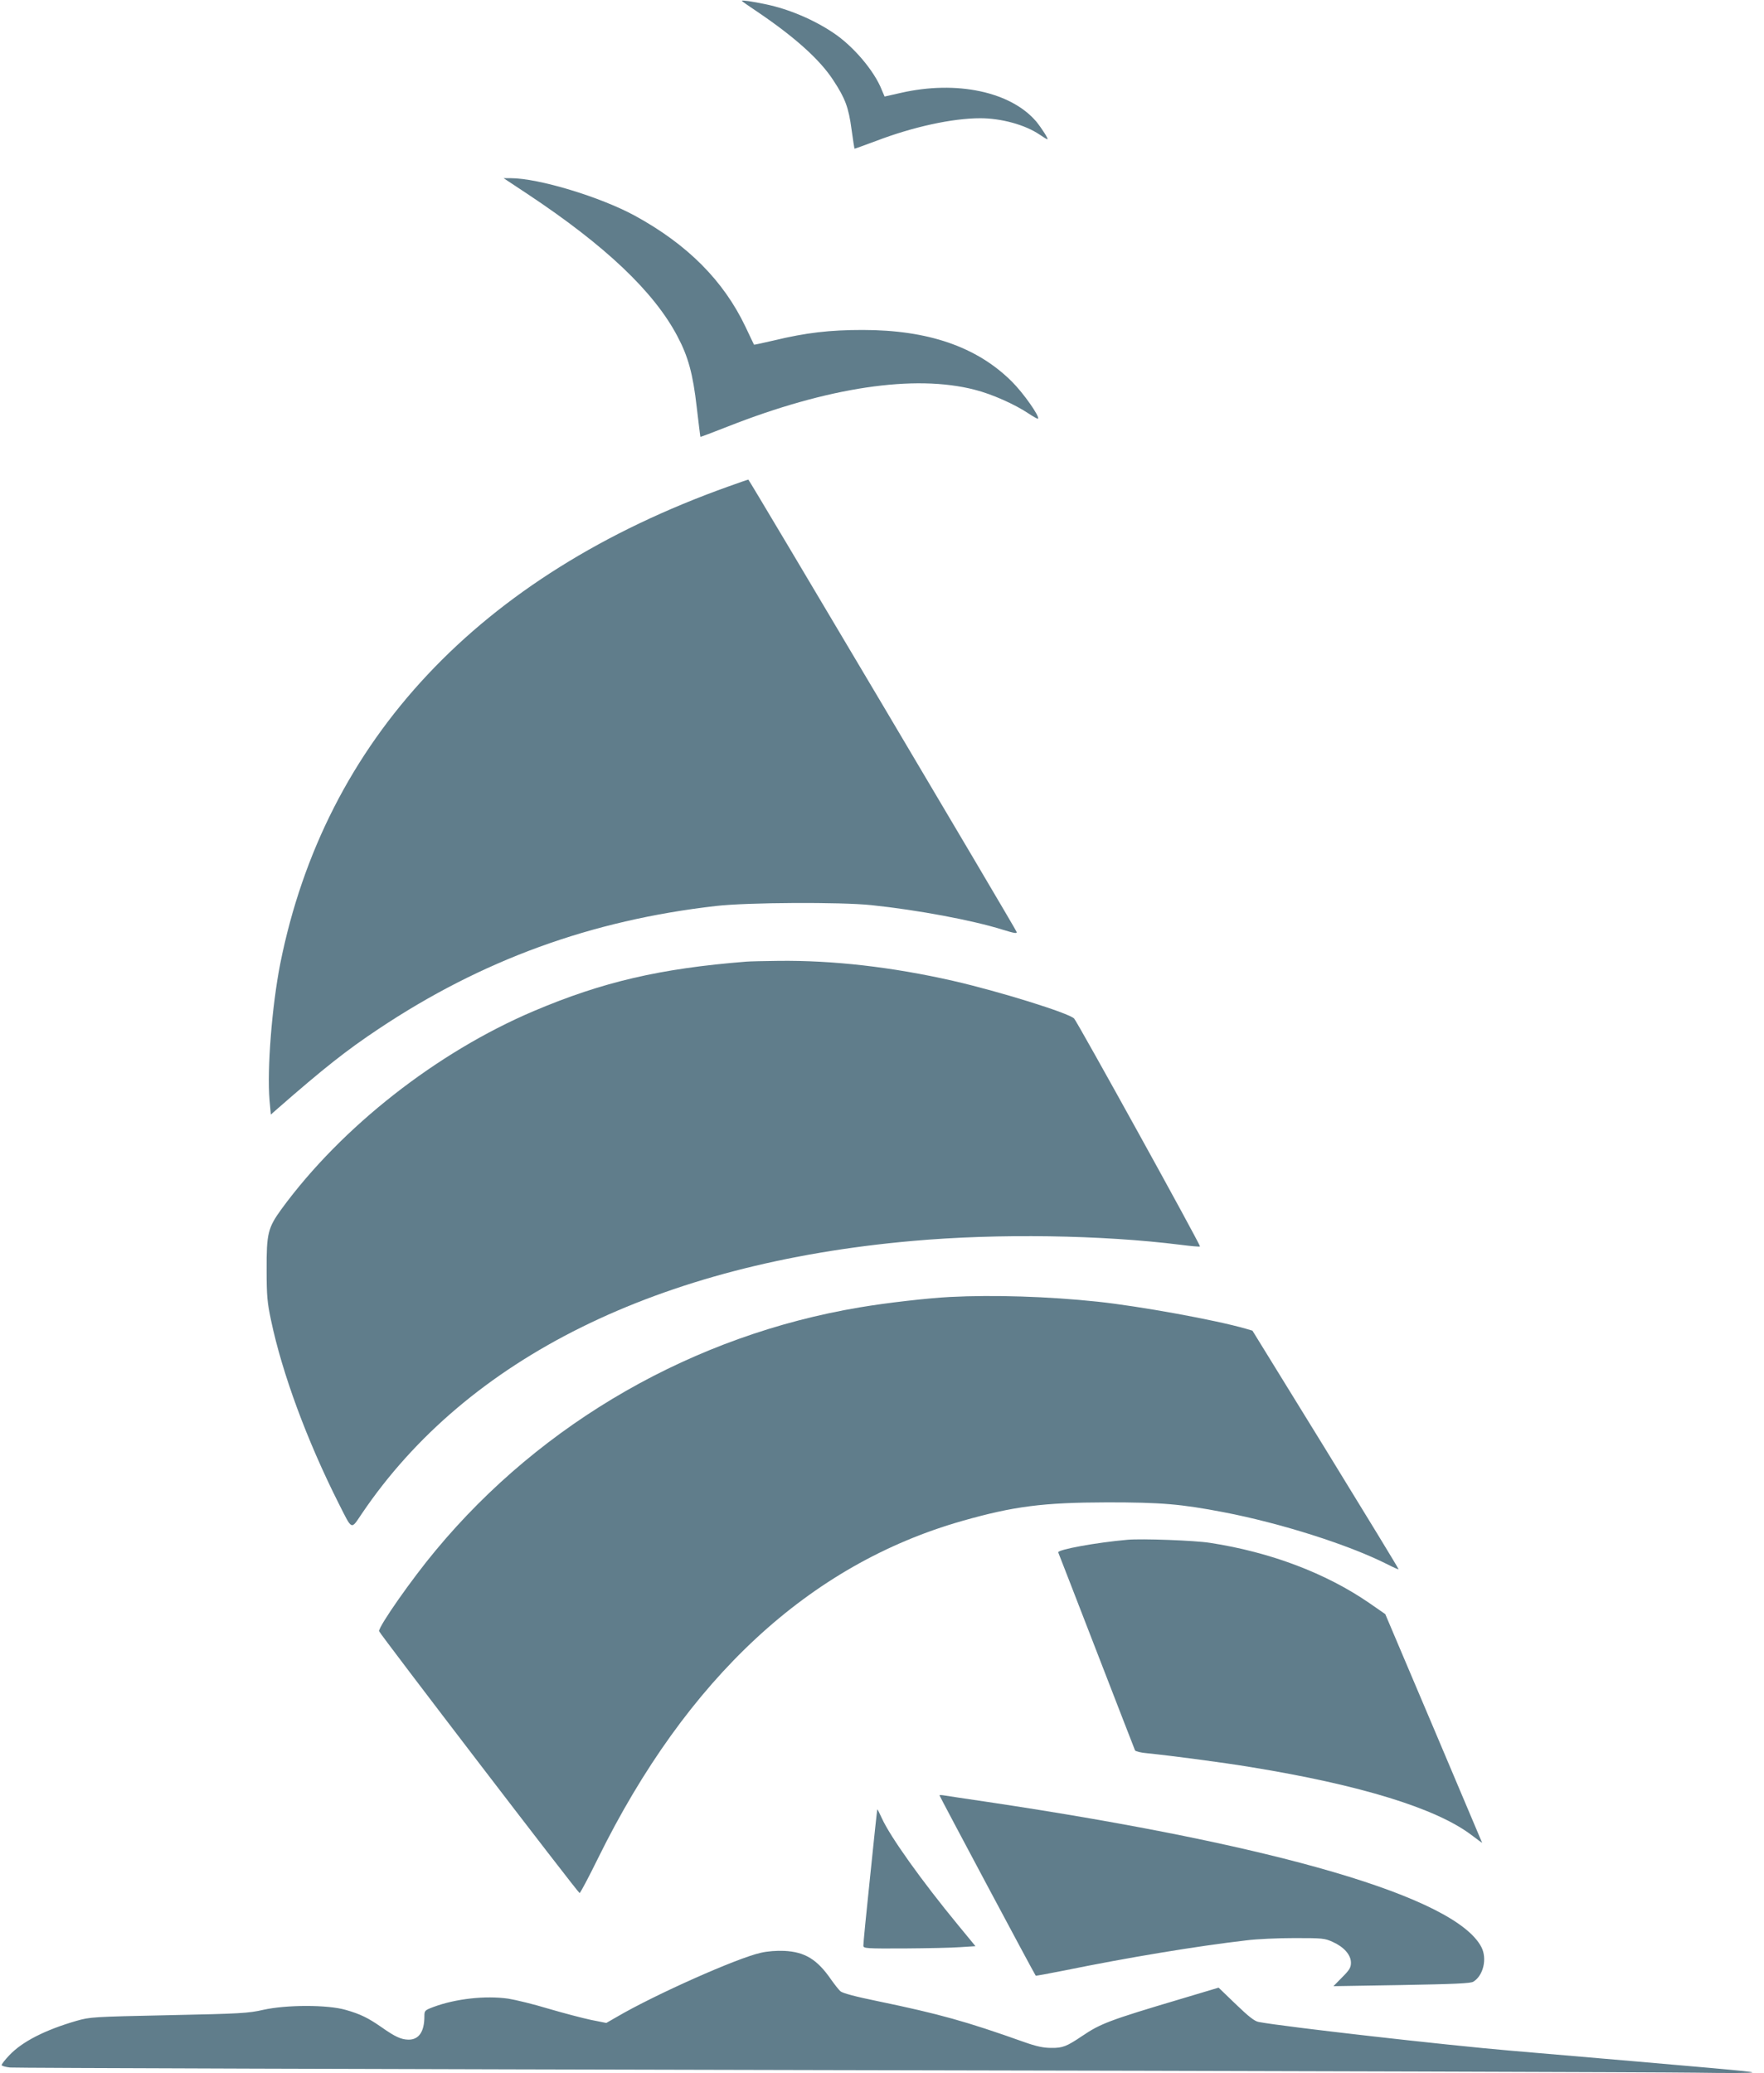
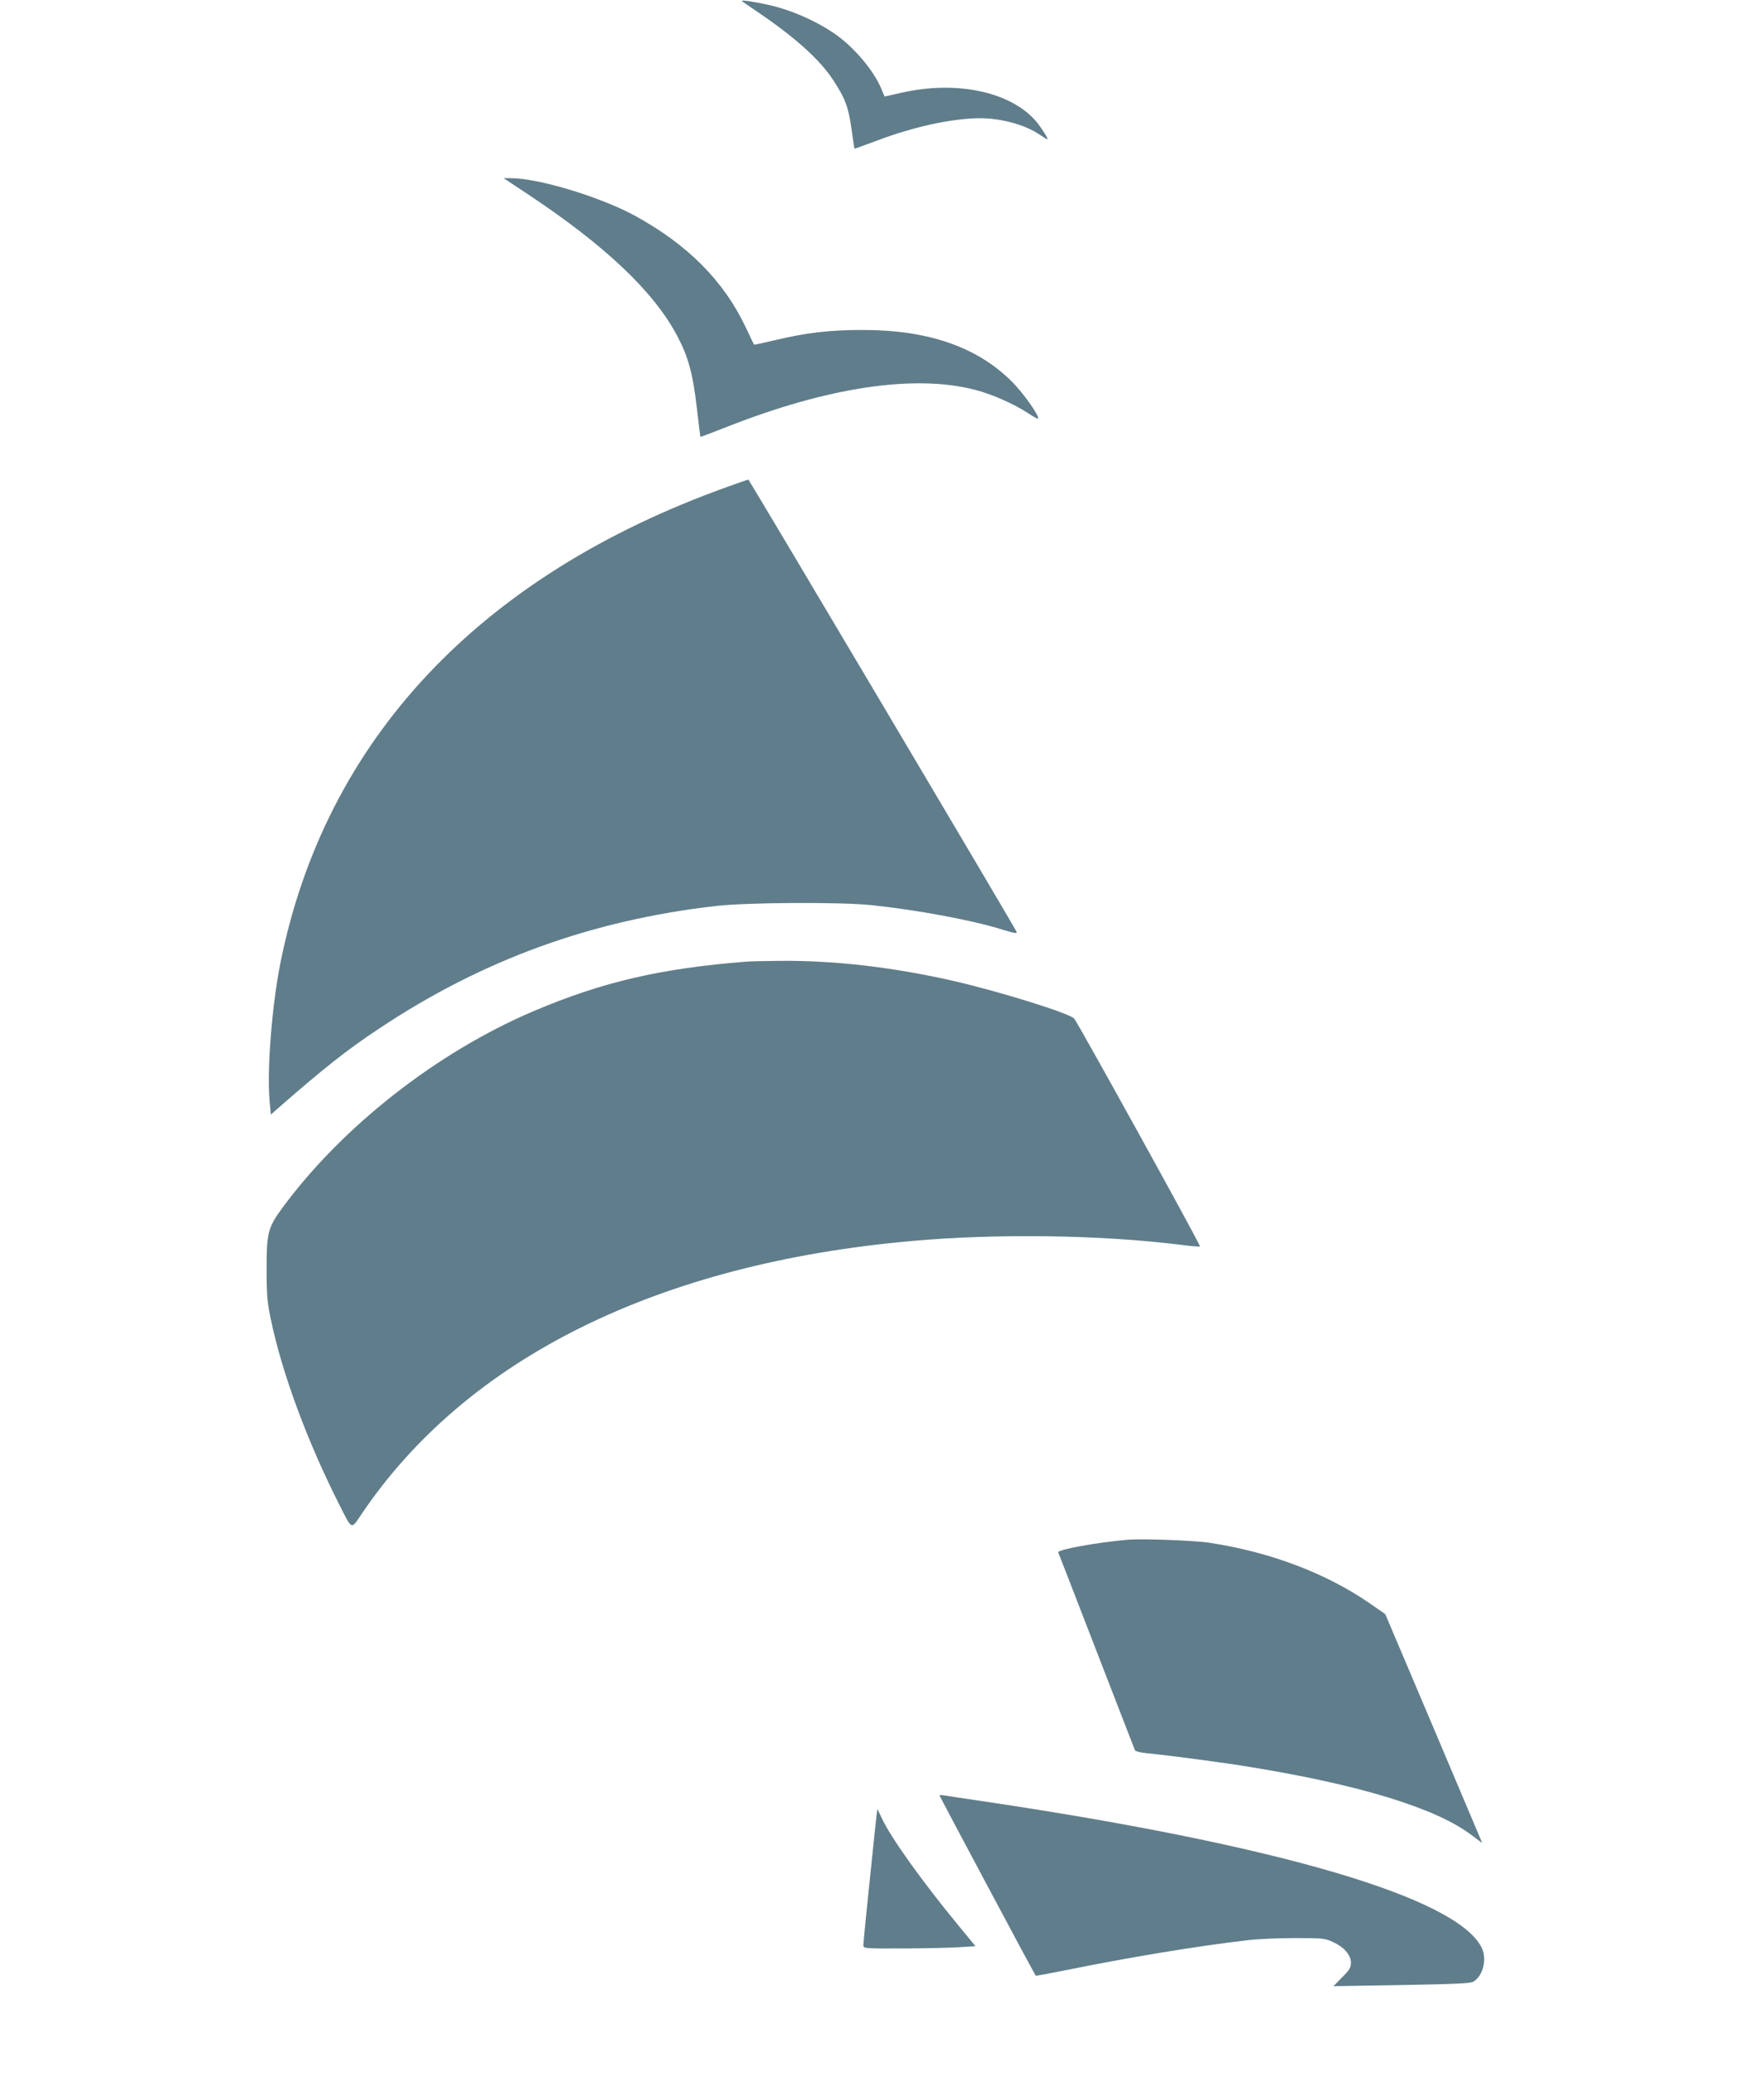
<svg xmlns="http://www.w3.org/2000/svg" version="1.0" width="1089pt" height="1280pt" viewBox="0 0 1089 1280" preserveAspectRatio="xMidYMid meet">
  <g transform="translate(0,1280) scale(0.1,-0.1)" fill="#607d8b" stroke="none">
    <path d="M4580 12795 c0 -3 42 -32 93 -66 231 -156 388 -296 471 -424 74 -112 95 -169 113 -304 9 -64 17 -117 18 -119 1 -1 61 21 134 48 228 87 470 140 643 140 129 0 276 -40 366 -101 23 -16 45 -29 48 -29 9 0 -37 71 -69 110 -157 184 -491 255 -834 177 l-102 -23 -17 40 c-46 118 -176 271 -299 353 -122 82 -276 147 -415 176 -89 19 -150 27 -150 22z" />
    <path d="M3257 11602 c481 -319 781 -604 925 -878 67 -126 96 -234 119 -436 12 -101 22 -184 23 -185 1 -1 76 27 167 63 619 244 1155 324 1526 228 107 -27 248 -90 333 -147 30 -20 56 -34 58 -32 13 12 -91 160 -162 230 -215 214 -516 318 -921 318 -202 0 -349 -17 -544 -64 -68 -16 -125 -28 -126 -27 -1 2 -25 51 -52 109 -136 286 -358 509 -683 687 -215 117 -596 232 -767 232 l-44 0 148 -98z" />
    <path d="M4495 9796 c-1536 -549 -2489 -1564 -2765 -2946 -51 -260 -82 -648 -66 -843 l8 -88 43 38 c284 248 424 359 621 490 638 426 1313 672 2086 760 193 22 768 25 958 5 286 -30 623 -93 808 -151 75 -23 92 -26 88 -14 -10 26 -1651 2792 -1656 2792 -3 0 -59 -19 -125 -43z" />
-     <path d="M4605 6863 c-529 -42 -886 -125 -1310 -305 -598 -254 -1186 -715 -1557 -1222 -84 -116 -93 -151 -92 -376 0 -161 4 -201 27 -310 69 -329 222 -743 417 -1130 87 -172 75 -166 145 -63 650 960 1830 1544 3400 1682 527 47 1168 37 1654 -24 63 -8 116 -13 119 -10 6 6 -756 1385 -777 1407 -33 34 -464 168 -749 233 -374 85 -739 127 -1077 123 -88 -1 -178 -3 -200 -5z" />
-     <path d="M5865 4793 c-136 -7 -391 -36 -556 -64 -1023 -171 -1960 -707 -2618 -1499 -148 -177 -351 -467 -351 -500 0 -11 1227 -1614 1238 -1617 4 -1 55 95 114 215 548 1112 1304 1813 2247 2082 320 91 500 114 896 115 333 0 454 -10 720 -61 353 -68 769 -200 1009 -321 37 -19 69 -33 70 -31 2 2 -201 334 -449 738 l-453 735 -41 12 c-187 54 -654 139 -916 167 -304 32 -642 43 -910 29z" />
+     <path d="M4605 6863 c-529 -42 -886 -125 -1310 -305 -598 -254 -1186 -715 -1557 -1222 -84 -116 -93 -151 -92 -376 0 -161 4 -201 27 -310 69 -329 222 -743 417 -1130 87 -172 75 -166 145 -63 650 960 1830 1544 3400 1682 527 47 1168 37 1654 -24 63 -8 116 -13 119 -10 6 6 -756 1385 -777 1407 -33 34 -464 168 -749 233 -374 85 -739 127 -1077 123 -88 -1 -178 -3 -200 -5" />
    <path d="M6960 3294 c-194 -17 -433 -61 -427 -78 3 -6 109 -281 237 -611 128 -330 234 -605 237 -611 2 -6 37 -15 76 -18 148 -15 468 -57 642 -86 675 -110 1141 -254 1358 -418 37 -28 67 -50 67 -49 0 1 -135 319 -299 707 l-299 705 -98 68 c-267 184 -611 315 -984 372 -93 15 -421 27 -510 19z" />
    <path d="M5800 1716 c0 -5 588 -1108 594 -1113 1 -2 81 13 177 32 393 80 814 150 1124 186 61 8 193 14 295 14 174 0 188 -1 238 -24 69 -31 112 -80 112 -128 0 -30 -9 -45 -54 -90 l-54 -55 421 7 c326 6 427 10 443 21 62 38 86 143 49 214 -160 306 -1248 626 -3045 895 -129 19 -250 37 -267 40 -18 3 -33 4 -33 1z" />
    <path d="M5372 1218 c-24 -227 -43 -421 -42 -430 0 -17 18 -18 253 -17 138 1 294 4 345 8 l94 6 -107 130 c-224 272 -419 545 -471 660 -14 30 -26 55 -28 55 -1 0 -21 -186 -44 -412z" />
-     <path d="M4696 744 c-145 -32 -651 -257 -887 -395 l-66 -38 -95 19 c-52 11 -170 42 -262 69 -92 28 -204 55 -248 62 -141 20 -325 0 -464 -52 -52 -20 -54 -22 -54 -57 0 -95 -34 -145 -99 -144 -46 1 -82 18 -166 77 -82 57 -130 81 -222 107 -112 32 -363 32 -508 0 -91 -21 -142 -24 -583 -33 -471 -10 -485 -11 -570 -35 -196 -57 -336 -129 -415 -213 -26 -27 -47 -55 -47 -60 0 -5 24 -12 52 -15 29 -3 2301 -10 5048 -16 2747 -5 5157 -13 5355 -16 198 -3 357 -3 353 2 -7 6 -198 23 -1493 134 -389 33 -1394 147 -1554 177 -25 4 -61 32 -141 109 l-107 103 -234 -70 c-441 -131 -495 -152 -609 -229 -95 -64 -120 -74 -190 -73 -49 0 -91 9 -170 37 -354 126 -519 172 -899 251 -142 29 -220 50 -233 62 -11 10 -37 43 -58 73 -85 123 -161 170 -289 176 -46 2 -103 -2 -145 -12z" />
  </g>
</svg>